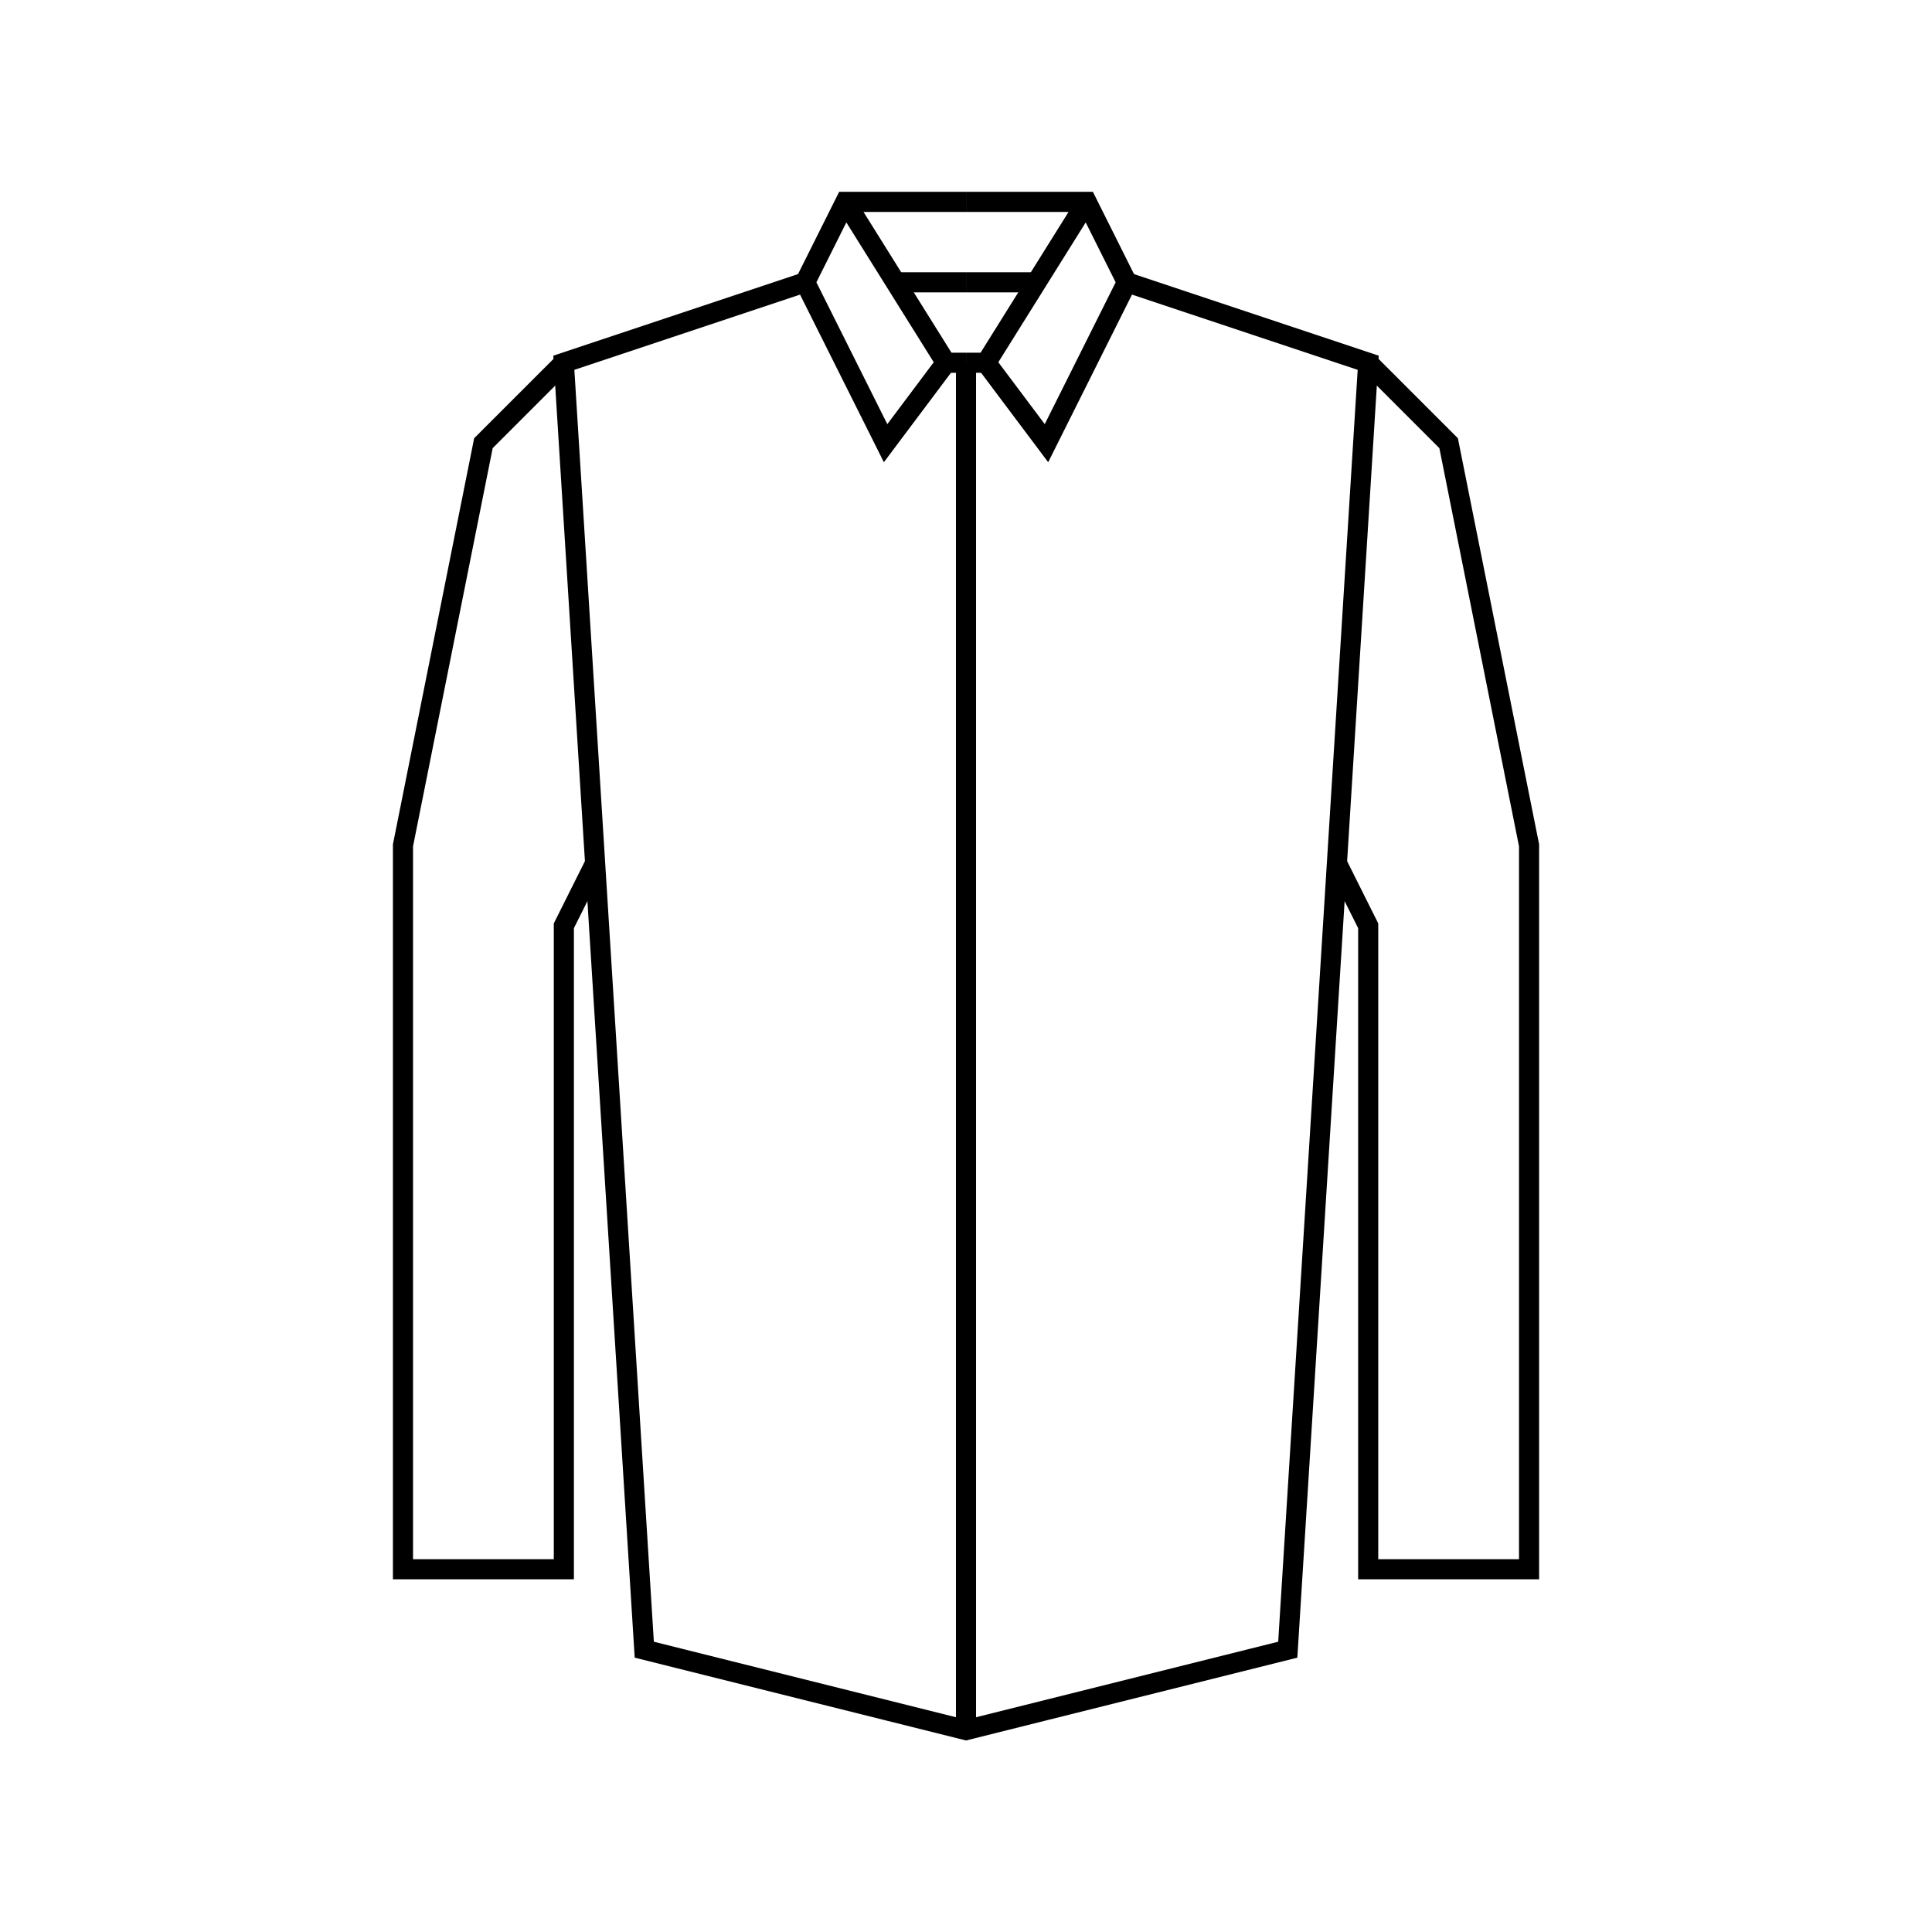
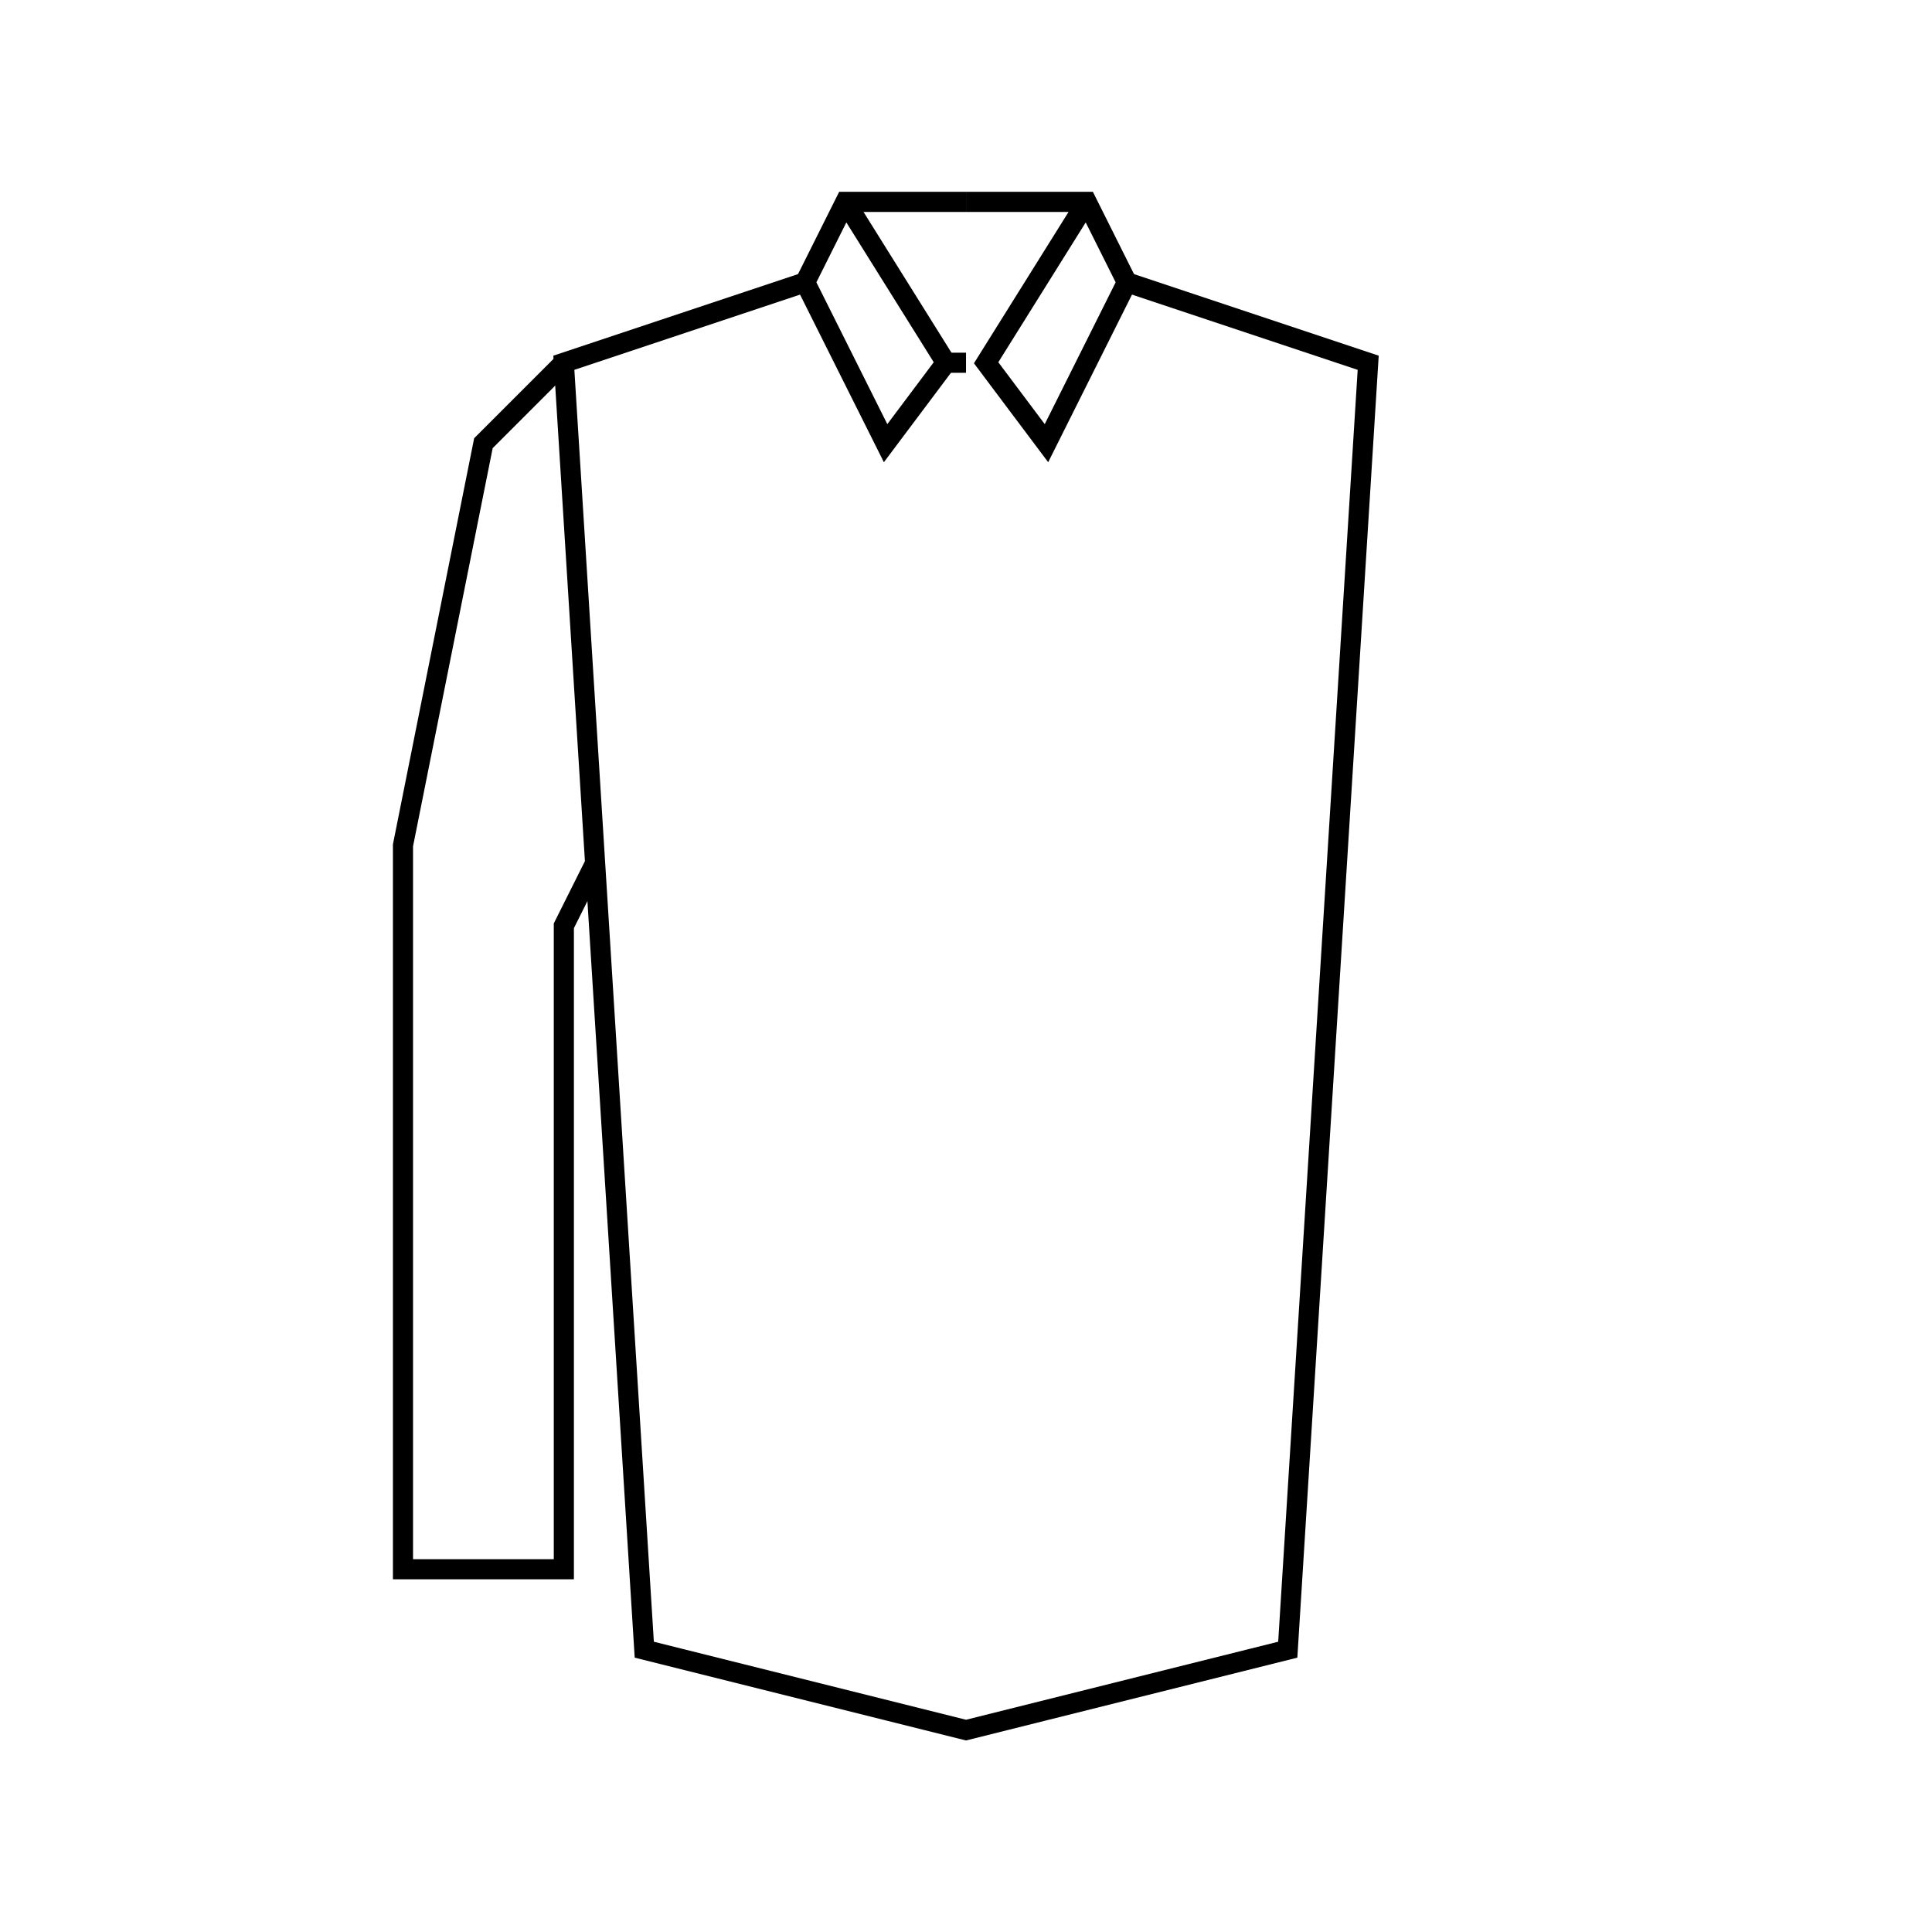
<svg xmlns="http://www.w3.org/2000/svg" version="1.1" id="Layer_1" x="0px" y="0px" width="340.44px" height="340.44px" viewBox="0 0 340.44 340.44" enable-background="new 0 0 340.44 340.44" xml:space="preserve">
  <g>
    <g>
      <polyline fill="none" stroke="#000000" stroke-width="3.543" stroke-miterlimit="10" points="148.963,35.574 166.68,63.922     156.052,78.094 141.876,49.748 148.963,35.574 156.05,35.574 170.223,35.574   " />
-       <line fill="none" stroke="#000000" stroke-width="3.543" stroke-miterlimit="10" x1="158.02" y1="49.748" x2="170.223" y2="49.748" />
      <line fill="none" stroke="#000000" stroke-width="3.543" stroke-miterlimit="10" x1="166.68" y1="63.92" x2="170.223" y2="63.92" />
      <polyline fill="none" stroke="#000000" stroke-width="3.543" stroke-miterlimit="10" points="99.356,63.922 85.184,78.094     71.009,148.961 71.009,276.52 99.356,276.52 99.356,163.135 104.868,152.111   " />
      <polyline fill="none" stroke="#000000" stroke-width="3.543" stroke-miterlimit="10" points="198.571,49.748 241.091,63.922     226.919,290.693 170.224,304.865 113.529,290.693 99.356,63.922 141.876,49.748   " />
      <polyline fill="none" stroke="#000000" stroke-width="3.543" stroke-miterlimit="10" points="191.486,35.574 173.768,63.922     184.399,78.094 198.571,49.748 191.486,35.574 170.225,35.574   " />
-       <line fill="none" stroke="#000000" stroke-width="3.543" stroke-miterlimit="10" x1="182.427" y1="49.748" x2="170.225" y2="49.748" />
-       <line fill="none" stroke="#000000" stroke-width="3.543" stroke-miterlimit="10" x1="173.768" y1="63.92" x2="170.225" y2="63.92" />
-       <polyline fill="none" stroke="#000000" stroke-width="3.543" stroke-miterlimit="10" points="241.091,63.922 255.264,78.094     269.438,148.961 269.438,276.52 241.091,276.52 241.091,163.135 235.579,152.111   " />
-       <line fill="none" stroke="#000000" stroke-width="3.543" stroke-miterlimit="10" x1="170.22" y1="63.92" x2="170.22" y2="303.441" />
    </g>
  </g>
</svg>